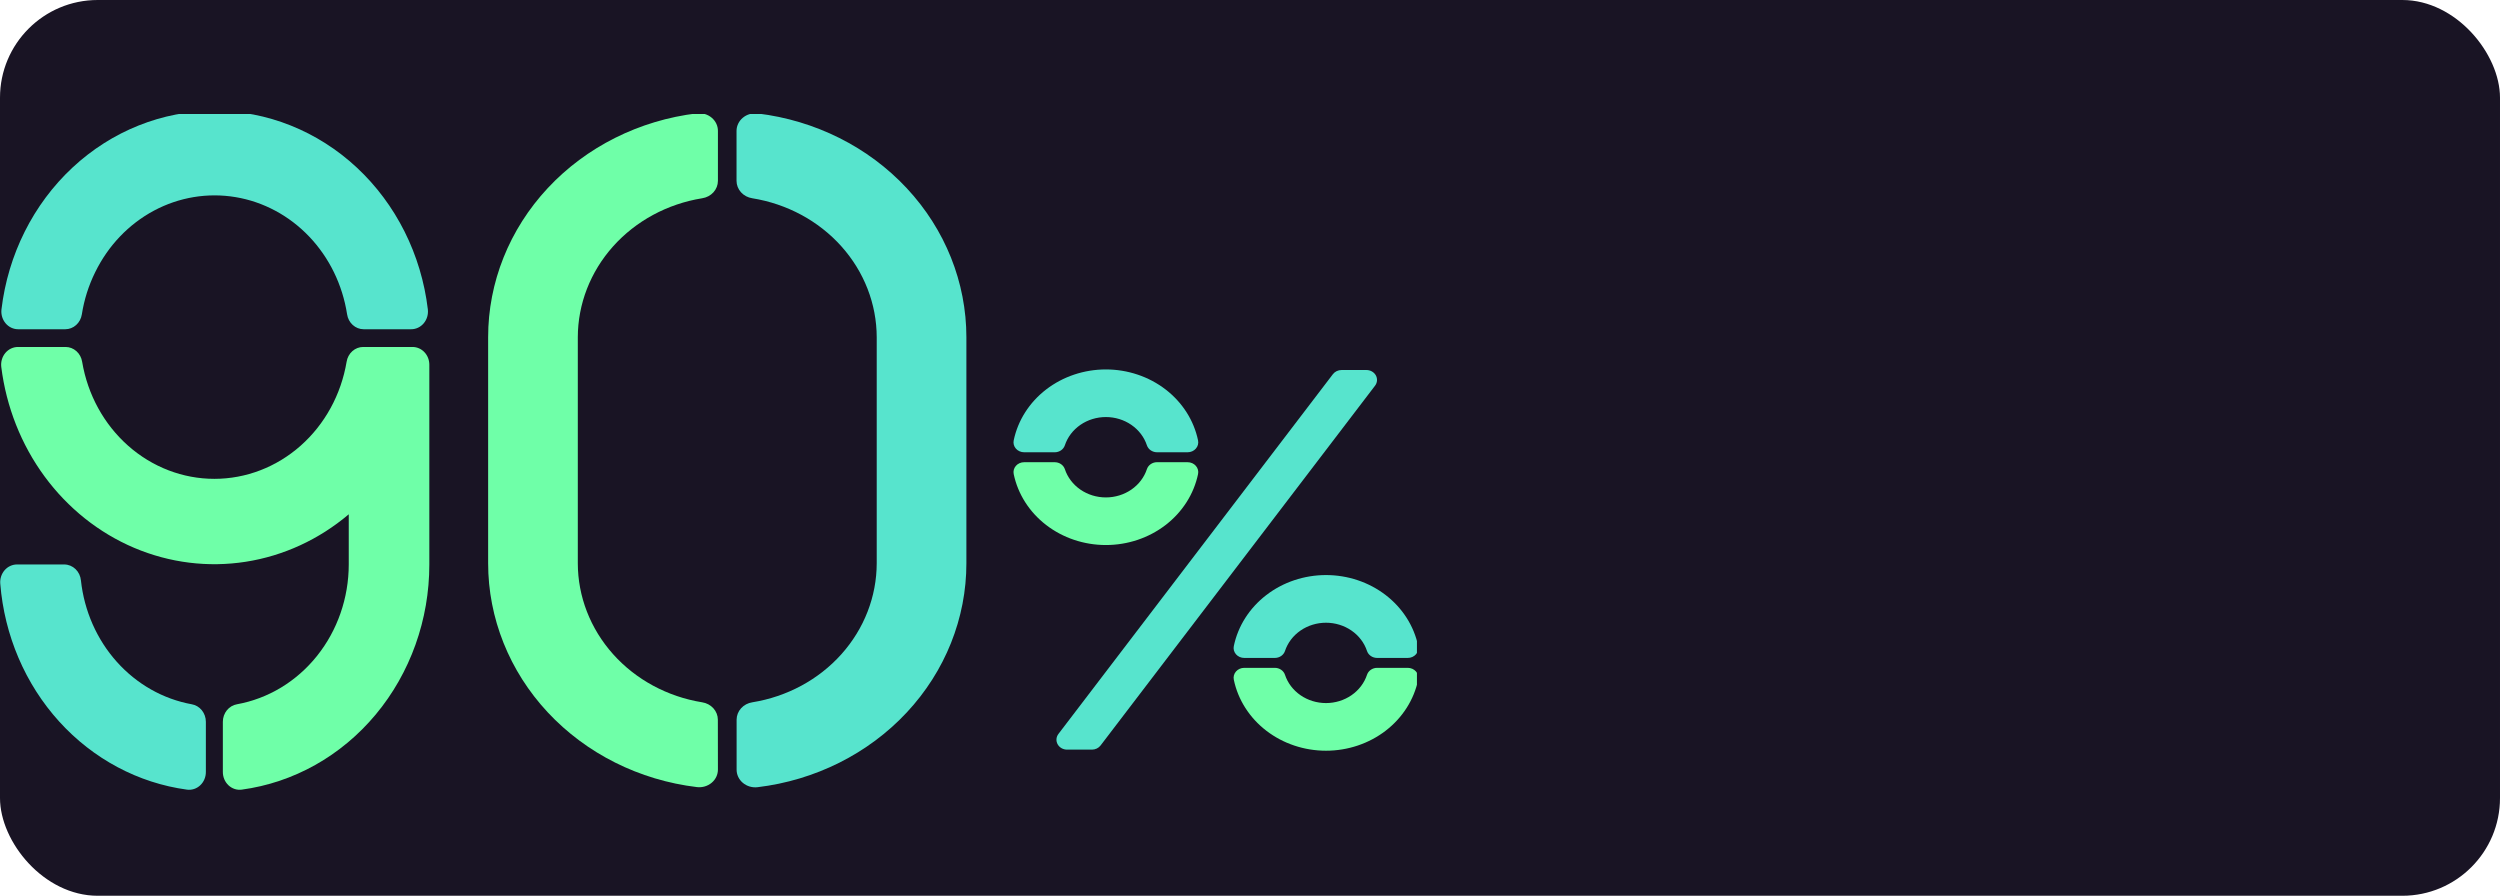
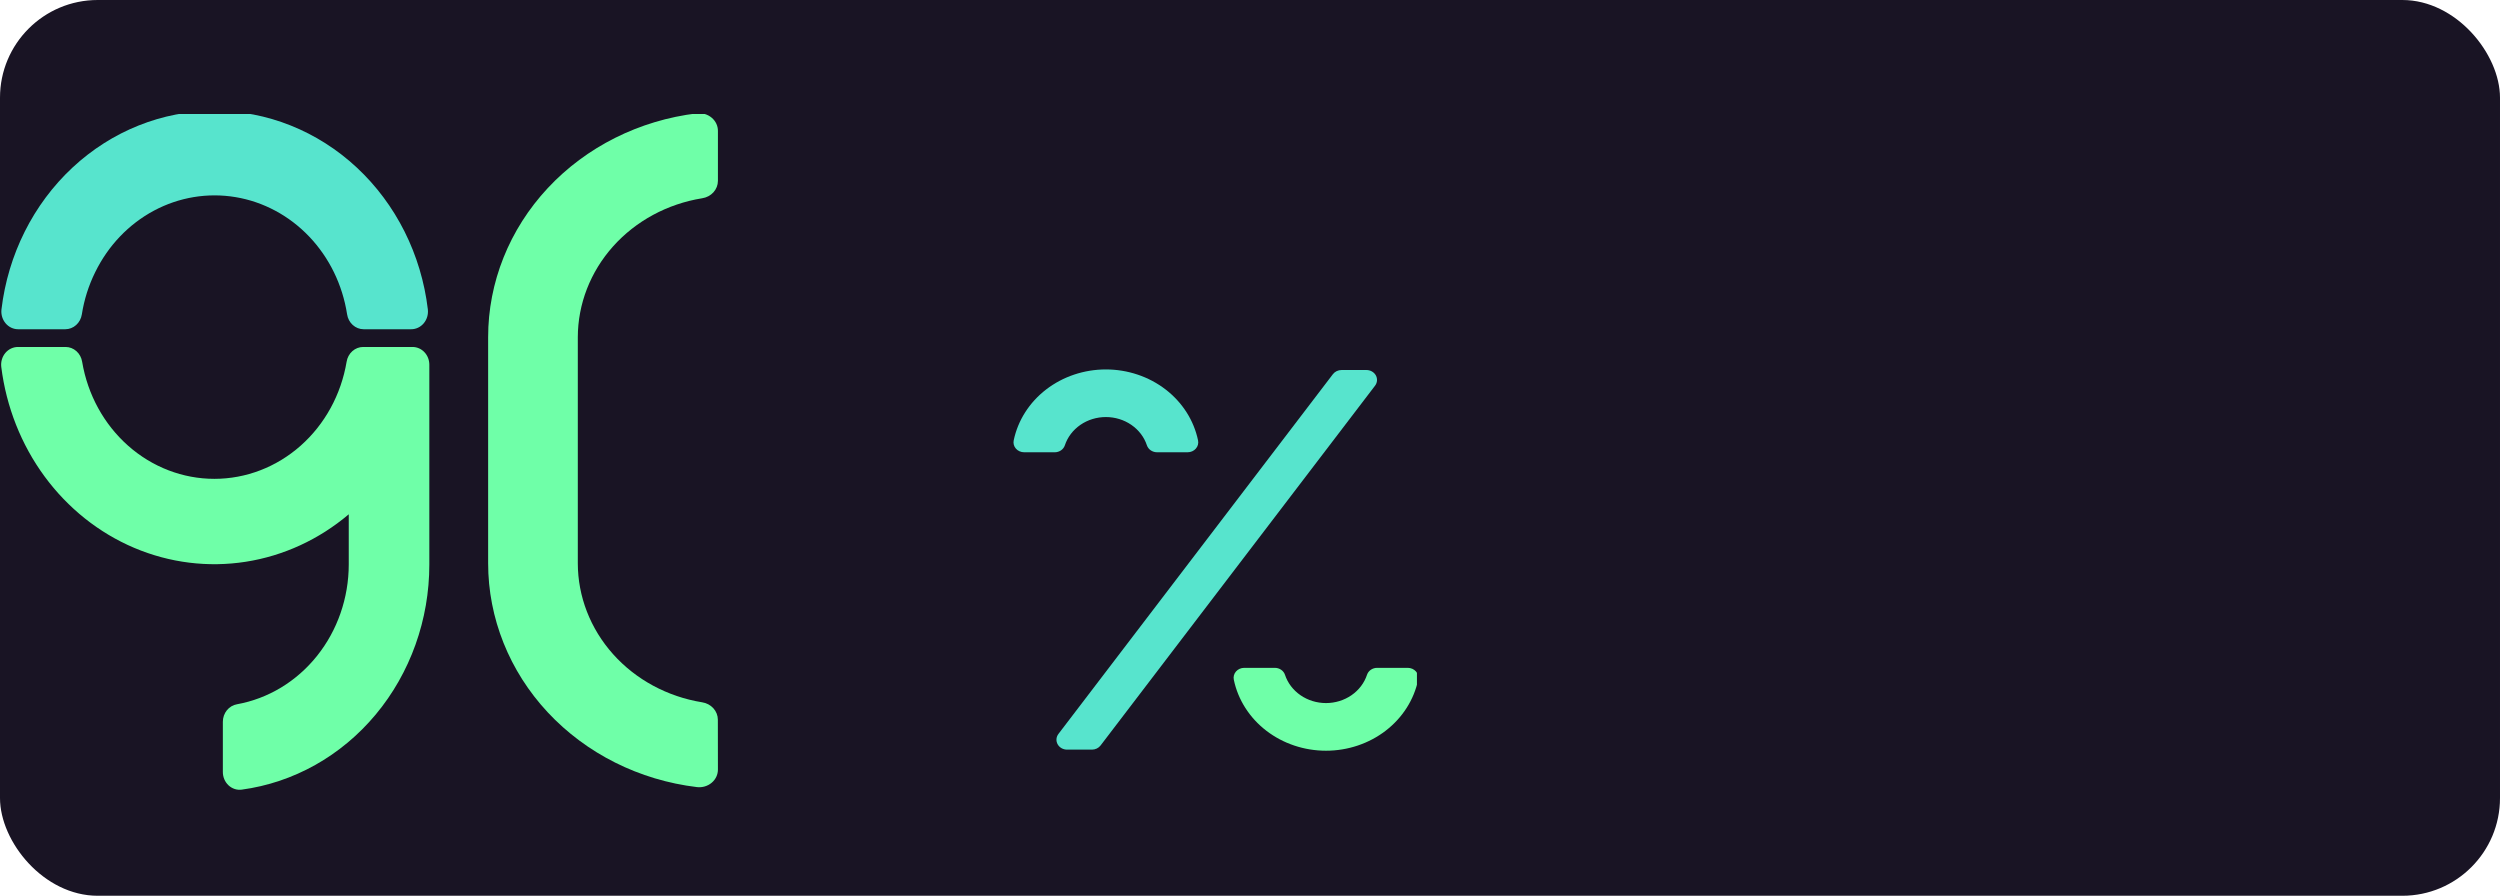
<svg xmlns="http://www.w3.org/2000/svg" width="307" height="110" viewBox="0 0 307 110" fill="none">
  <rect width="307" height="110" rx="12" fill="#191424" />
  <g clip-path="url(#clip0_349_1455)">
-     <path d="M9.939 71.284C10.348 75.03 11.894 78.535 14.347 81.275C16.799 84.016 20.026 85.843 23.544 86.484C24.028 86.566 24.468 86.827 24.786 87.22C25.104 87.614 25.279 88.114 25.28 88.631V94.792C25.282 95.102 25.222 95.408 25.103 95.691C24.984 95.975 24.809 96.228 24.59 96.433C24.372 96.64 24.113 96.794 23.834 96.886C23.554 96.979 23.258 97.007 22.967 96.969C16.982 96.158 11.441 93.206 7.267 88.603C3.094 84 0.54 78.026 0.032 71.676C0.008 71.375 0.043 71.072 0.136 70.787C0.229 70.501 0.377 70.239 0.571 70.017C0.765 69.795 1 69.618 1.262 69.498C1.524 69.377 1.807 69.315 2.093 69.316H7.89C8.402 69.317 8.895 69.519 9.274 69.883C9.653 70.246 9.89 70.746 9.939 71.284Z" fill="#57E4CD" />
    <path d="M44.596 42.608C44.108 42.608 43.636 42.791 43.264 43.125C42.892 43.458 42.643 43.92 42.563 44.428C41.886 48.457 39.888 52.105 36.919 54.733C33.95 57.362 30.2 58.802 26.326 58.802C22.451 58.802 18.701 57.362 15.732 54.733C12.763 52.105 10.764 48.457 10.088 44.428C10.008 43.92 9.76 43.458 9.387 43.125C9.015 42.791 8.543 42.608 8.055 42.608H2.217C1.924 42.606 1.633 42.67 1.365 42.796C1.096 42.922 0.856 43.106 0.661 43.338C0.466 43.57 0.32 43.843 0.233 44.139C0.146 44.435 0.119 44.748 0.156 45.055C0.767 49.956 2.6 54.596 5.469 58.501C8.338 62.406 12.139 65.435 16.482 67.277C20.825 69.119 25.554 69.708 30.183 68.984C34.813 68.26 39.176 66.248 42.827 63.155V69.316C42.822 73.427 41.442 77.404 38.931 80.545C36.42 83.686 32.939 85.79 29.102 86.484C28.619 86.566 28.178 86.827 27.86 87.22C27.542 87.614 27.367 88.114 27.366 88.631V94.792C27.364 95.101 27.425 95.407 27.543 95.69C27.662 95.973 27.837 96.226 28.055 96.432C28.273 96.638 28.531 96.792 28.81 96.885C29.09 96.978 29.385 97.006 29.675 96.969C36.045 96.111 41.9 92.829 46.142 87.738C50.385 82.648 52.724 76.098 52.722 69.316V44.785C52.722 44.499 52.669 44.216 52.565 43.952C52.461 43.688 52.31 43.448 52.118 43.246C51.927 43.044 51.7 42.883 51.449 42.774C51.199 42.664 50.931 42.608 50.66 42.608H44.596Z" fill="#6FFFA8" />
    <path d="M8.022 40.431C8.51 40.43 8.981 40.246 9.353 39.912C9.724 39.578 9.971 39.115 10.05 38.607C10.334 36.792 10.891 35.037 11.699 33.408C13.292 30.157 15.813 27.518 18.906 25.866C21.999 24.215 25.506 23.634 28.93 24.207C32.353 24.781 35.518 26.478 37.976 29.059C40.433 31.64 42.059 34.973 42.621 38.585C42.695 39.098 42.941 39.566 43.314 39.905C43.687 40.243 44.162 40.43 44.653 40.431H50.479C50.771 40.433 51.061 40.37 51.328 40.245C51.596 40.12 51.835 39.936 52.03 39.706C52.225 39.475 52.371 39.204 52.459 38.91C52.547 38.615 52.575 38.304 52.54 37.997C51.738 31.262 48.636 25.067 43.815 20.576C38.995 16.086 32.788 13.607 26.36 13.607C19.932 13.607 13.725 16.086 8.905 20.576C4.085 25.067 0.982 31.262 0.18 37.997C0.146 38.304 0.173 38.615 0.261 38.91C0.349 39.204 0.496 39.475 0.691 39.706C0.886 39.936 1.125 40.12 1.392 40.245C1.66 40.37 1.949 40.433 2.242 40.431H8.022Z" fill="#57E4CD" />
  </g>
  <g clip-path="url(#clip1_349_1455)">
    <path d="M88.152 88.377C88.151 87.862 87.956 87.365 87.602 86.974C87.248 86.583 86.758 86.323 86.22 86.242C81.952 85.549 78.08 83.457 75.288 80.333C72.495 77.21 70.96 73.256 70.955 69.169V41.419C70.961 37.33 72.496 33.376 75.291 30.252C78.086 27.128 81.96 25.036 86.229 24.346C86.768 24.264 87.257 24.005 87.612 23.614C87.965 23.223 88.16 22.725 88.161 22.211V16.084C88.163 15.776 88.096 15.471 87.964 15.19C87.832 14.908 87.637 14.656 87.393 14.452C87.15 14.247 86.863 14.093 86.551 14.001C86.24 13.909 85.911 13.881 85.587 13.919C78.499 14.774 71.984 18.038 67.264 23.1C62.543 28.162 59.94 34.675 59.943 41.419V69.169C59.944 75.91 62.548 82.42 67.268 87.48C71.989 92.539 78.501 95.802 85.587 96.656C85.911 96.693 86.24 96.665 86.551 96.573C86.863 96.482 87.15 96.328 87.393 96.123C87.637 95.918 87.832 95.667 87.964 95.385C88.096 95.104 88.163 94.799 88.161 94.491L88.152 88.377Z" fill="#6FFFA8" />
-     <path d="M90.446 16.084V22.211C90.447 22.725 90.642 23.223 90.996 23.614C91.35 24.005 91.84 24.264 92.378 24.346C96.649 25.035 100.525 27.126 103.322 30.25C106.118 33.373 107.655 37.329 107.661 41.419V69.169C107.655 73.257 106.12 77.212 103.325 80.336C100.531 83.46 96.657 85.551 92.387 86.242C91.849 86.323 91.359 86.583 91.005 86.974C90.651 87.365 90.456 87.863 90.455 88.377V94.504C90.453 94.811 90.52 95.116 90.652 95.397C90.784 95.678 90.978 95.93 91.221 96.134C91.465 96.339 91.751 96.493 92.062 96.585C92.373 96.677 92.701 96.706 93.025 96.669C100.114 95.815 106.629 92.552 111.351 87.489C116.073 82.427 118.676 75.913 118.673 69.169V41.419C118.673 34.677 116.068 28.166 111.346 23.107C106.625 18.047 100.111 14.785 93.025 13.932C92.702 13.894 92.374 13.921 92.062 14.012C91.751 14.103 91.464 14.255 91.22 14.459C90.977 14.662 90.781 14.912 90.648 15.193C90.514 15.473 90.445 15.777 90.446 16.084V16.084Z" fill="#57E4CD" />
  </g>
  <g clip-path="url(#clip2_349_1455)">
    <path d="M167.797 45.438H164.743C164.535 45.437 164.33 45.484 164.145 45.573C163.96 45.661 163.801 45.791 163.68 45.949L129.973 90.132C129.834 90.314 129.752 90.528 129.735 90.751C129.718 90.974 129.767 91.197 129.876 91.395C129.986 91.594 130.152 91.761 130.356 91.877C130.56 91.993 130.794 92.055 131.033 92.055H134.087C134.295 92.055 134.5 92.009 134.685 91.92C134.87 91.831 135.029 91.702 135.15 91.544L168.857 47.361C168.996 47.179 169.078 46.965 169.095 46.742C169.112 46.519 169.063 46.296 168.954 46.097C168.844 45.899 168.678 45.732 168.474 45.616C168.27 45.499 168.036 45.438 167.797 45.438Z" fill="#57E4CD" />
-     <path d="M142.078 56.757C141.802 56.758 141.533 56.841 141.31 56.995C141.088 57.148 140.923 57.363 140.84 57.609C140.508 58.615 139.84 59.496 138.933 60.121C138.026 60.746 136.929 61.084 135.802 61.084C134.674 61.084 133.577 60.746 132.67 60.121C131.763 59.496 131.095 58.615 130.763 57.609C130.679 57.363 130.514 57.149 130.292 56.996C130.07 56.843 129.801 56.761 129.525 56.76H125.763C125.569 56.759 125.378 56.799 125.203 56.876C125.028 56.953 124.874 57.066 124.752 57.206C124.629 57.346 124.541 57.51 124.495 57.685C124.449 57.86 124.445 58.043 124.483 58.22C124.996 60.673 126.405 62.883 128.47 64.472C130.535 66.061 133.127 66.93 135.802 66.93C138.476 66.93 141.068 66.061 143.133 64.472C145.198 62.883 146.607 60.673 147.12 58.22C147.158 58.043 147.154 57.86 147.108 57.685C147.062 57.51 146.974 57.346 146.851 57.206C146.729 57.066 146.575 56.953 146.4 56.876C146.225 56.799 146.034 56.759 145.84 56.76L142.078 56.757Z" fill="#6FFFA8" />
    <path d="M129.525 55.54C129.801 55.539 130.07 55.456 130.293 55.303C130.515 55.15 130.68 54.934 130.763 54.688C131.095 53.682 131.763 52.802 132.67 52.176C133.577 51.551 134.674 51.214 135.802 51.214C136.929 51.214 138.026 51.551 138.933 52.176C139.84 52.802 140.508 53.682 140.84 54.688C140.924 54.934 141.089 55.149 141.311 55.301C141.533 55.454 141.802 55.537 142.078 55.538H145.84C146.034 55.538 146.225 55.498 146.4 55.421C146.575 55.344 146.729 55.231 146.851 55.091C146.974 54.952 147.062 54.788 147.108 54.612C147.154 54.437 147.158 54.254 147.12 54.077C146.607 51.624 145.198 49.414 143.133 47.825C141.068 46.236 138.476 45.367 135.802 45.367C133.127 45.367 130.535 46.236 128.47 47.825C126.405 49.414 124.996 51.624 124.483 54.077C124.445 54.254 124.449 54.437 124.495 54.612C124.541 54.788 124.629 54.952 124.752 55.091C124.874 55.231 125.028 55.344 125.203 55.421C125.378 55.498 125.569 55.538 125.763 55.538L129.525 55.54Z" fill="#57E4CD" />
-     <path d="M156.554 80.794C156.83 80.794 157.099 80.712 157.322 80.559C157.545 80.407 157.71 80.192 157.794 79.947C158.126 78.94 158.794 78.059 159.701 77.434C160.608 76.808 161.705 76.471 162.832 76.471C163.959 76.471 165.057 76.808 165.963 77.434C166.87 78.059 167.538 78.94 167.87 79.947C167.954 80.192 168.119 80.407 168.342 80.559C168.565 80.712 168.834 80.794 169.11 80.794H172.87C173.063 80.795 173.255 80.755 173.43 80.678C173.605 80.601 173.76 80.488 173.883 80.349C174.005 80.209 174.093 80.045 174.14 79.869C174.186 79.694 174.19 79.511 174.152 79.333C173.64 76.879 172.231 74.667 170.166 73.077C168.101 71.487 165.508 70.617 162.832 70.617C160.156 70.617 157.563 71.487 155.498 73.077C153.433 74.667 152.024 76.879 151.513 79.333C151.474 79.51 151.478 79.693 151.524 79.869C151.571 80.044 151.658 80.208 151.781 80.348C151.903 80.487 152.058 80.6 152.233 80.677C152.407 80.754 152.599 80.794 152.792 80.794H156.554Z" fill="#57E4CD" />
    <path d="M169.11 82.011C168.833 82.011 168.564 82.094 168.341 82.247C168.118 82.399 167.953 82.614 167.87 82.861C167.538 83.867 166.87 84.748 165.963 85.374C165.056 85.999 163.959 86.337 162.832 86.337C161.705 86.337 160.607 85.999 159.701 85.374C158.794 84.748 158.126 83.867 157.794 82.861C157.711 82.614 157.546 82.399 157.323 82.247C157.1 82.094 156.83 82.011 156.554 82.011H152.792C152.598 82.011 152.407 82.05 152.232 82.128C152.057 82.205 151.903 82.317 151.781 82.457C151.658 82.597 151.571 82.761 151.524 82.936C151.478 83.112 151.474 83.295 151.512 83.472C152.024 85.926 153.433 88.138 155.498 89.728C157.563 91.318 160.156 92.188 162.832 92.188C165.508 92.188 168.101 91.318 170.166 89.728C172.231 88.138 173.64 85.926 174.151 83.472C174.19 83.294 174.186 83.111 174.139 82.936C174.093 82.76 174.005 82.596 173.882 82.456C173.759 82.317 173.605 82.204 173.43 82.127C173.254 82.05 173.063 82.01 172.869 82.011H169.11Z" fill="#6FFFA8" />
  </g>
  <defs>
    <clipPath id="clip0_349_1455">
      <rect width="57.68" height="83" fill="white" transform="translate(0 14)" />
    </clipPath>
    <clipPath id="clip1_349_1455">
      <rect width="69.216" height="83" fill="white" transform="translate(58.641 14)" />
    </clipPath>
    <clipPath id="clip2_349_1455">
      <rect width="55.757" height="57" fill="white" transform="translate(118.243 37)" />
    </clipPath>
  </defs>
</svg>